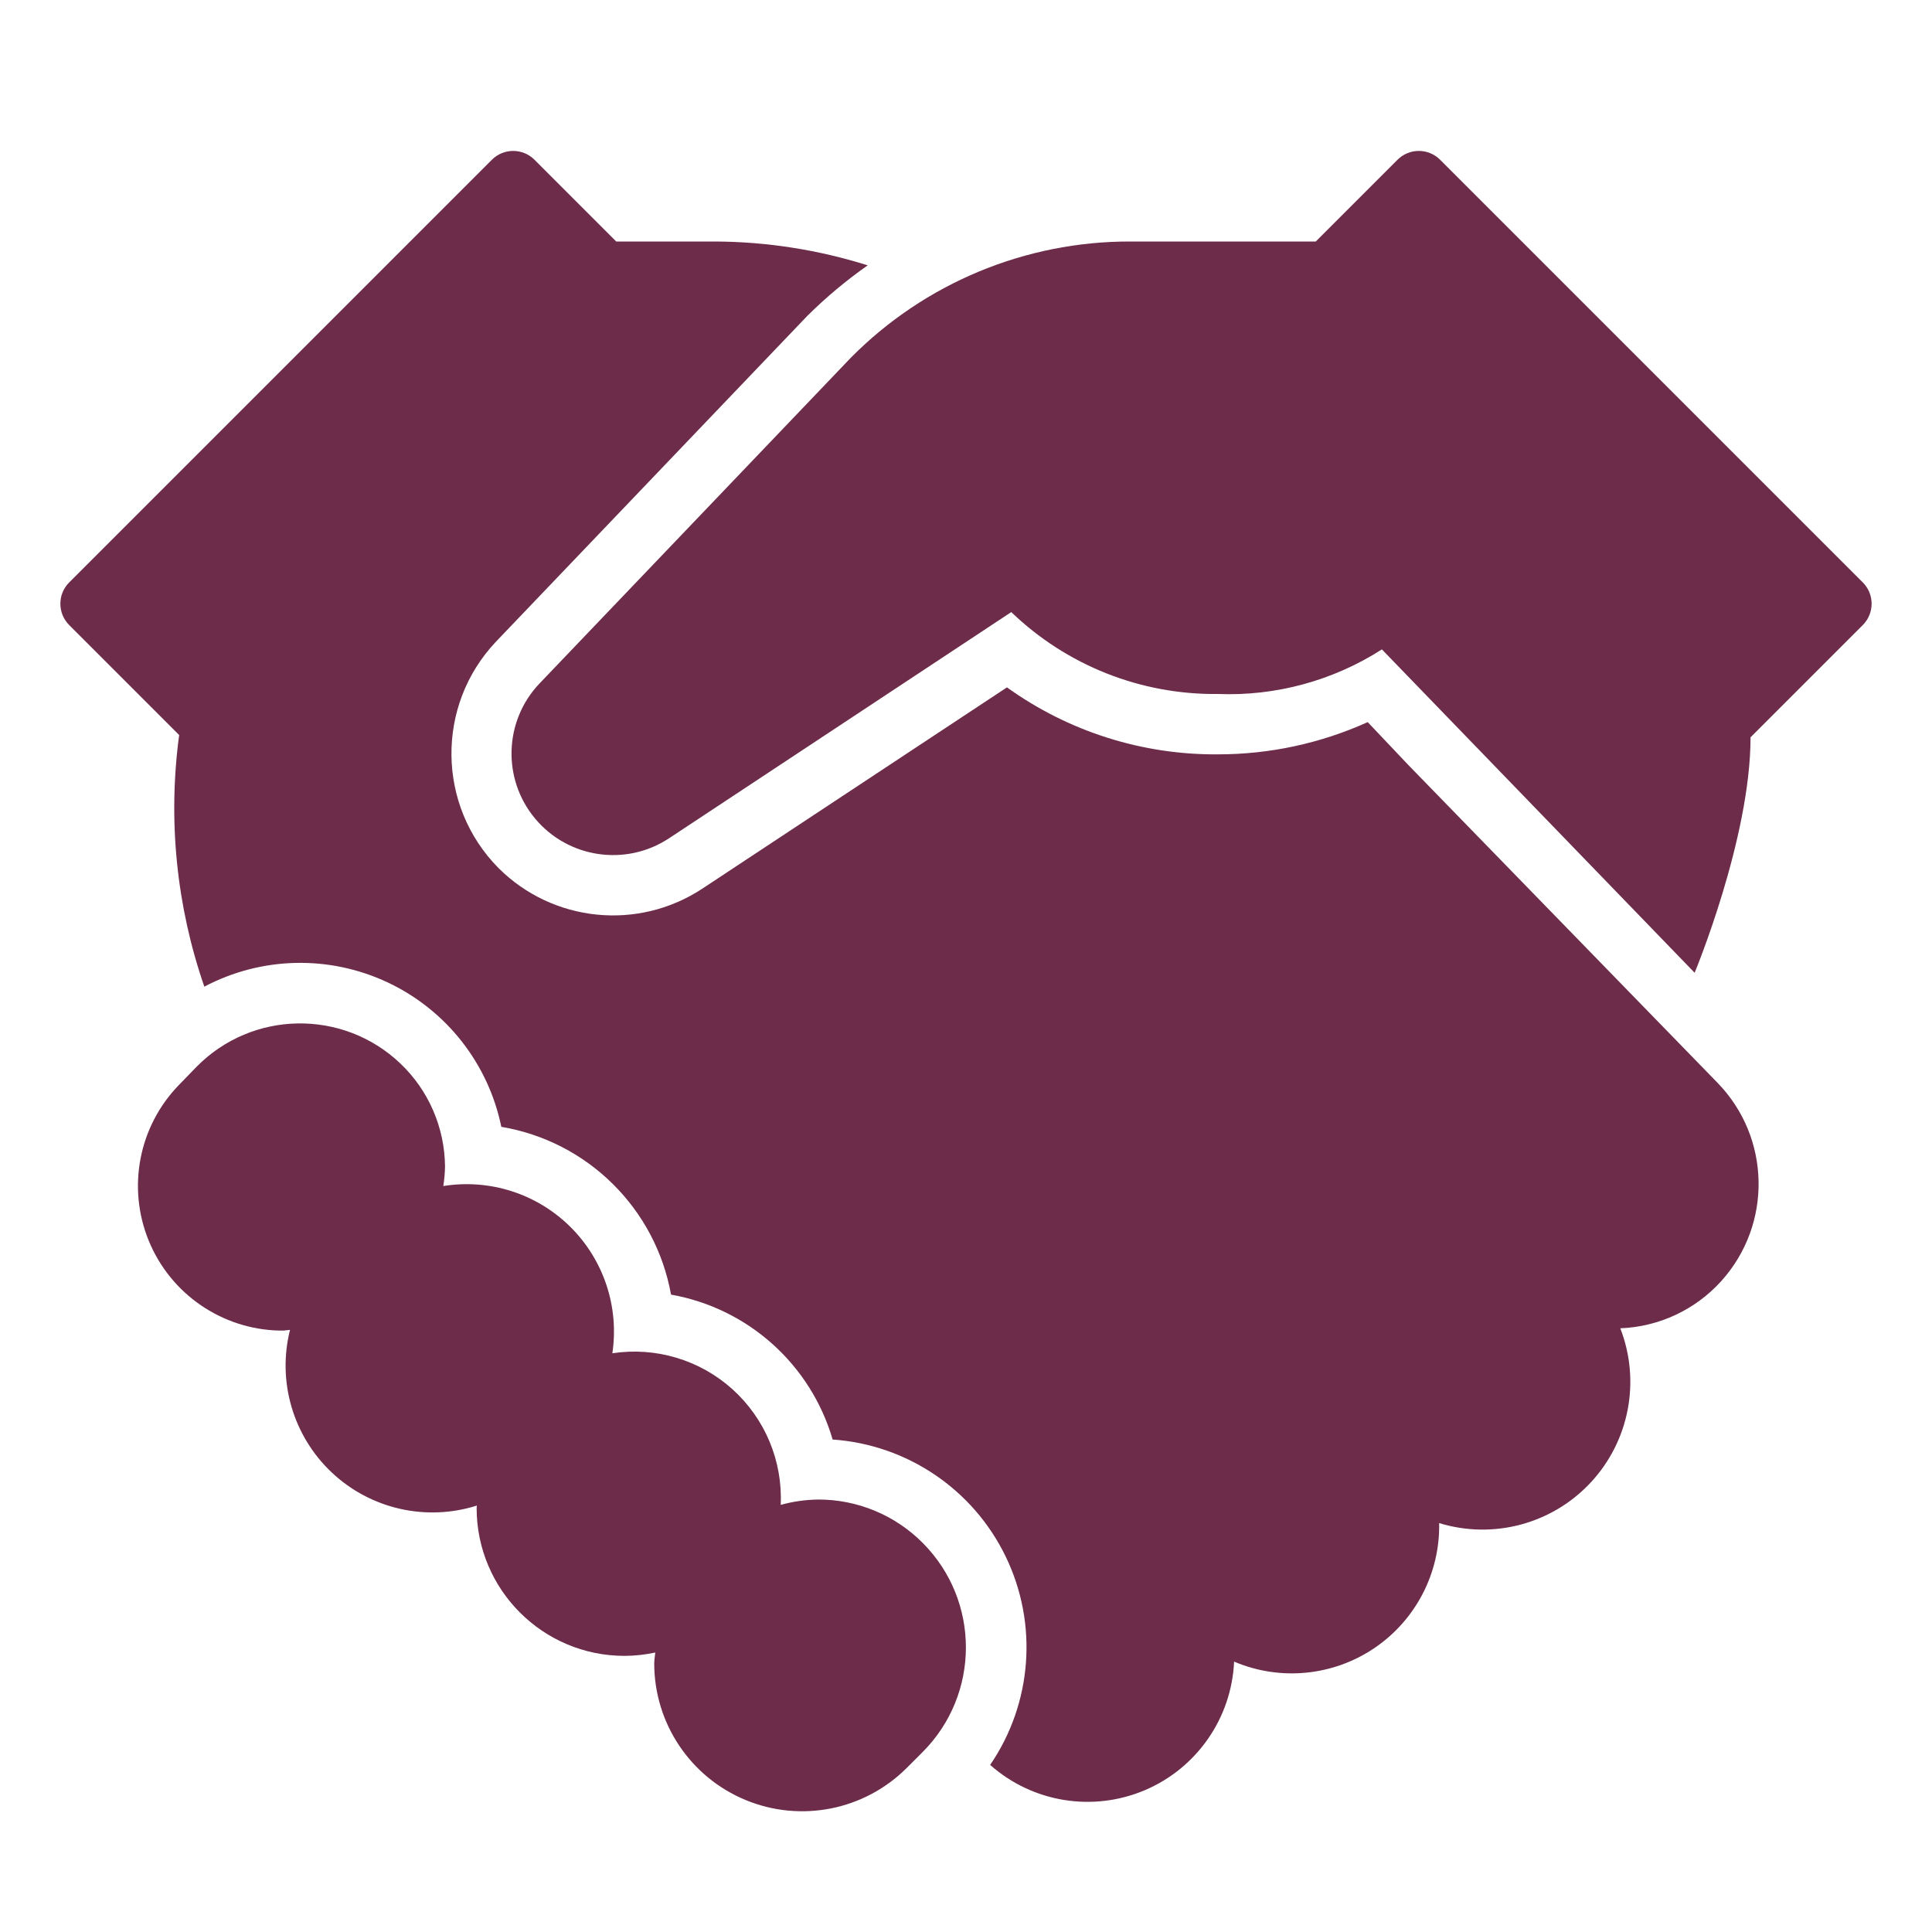
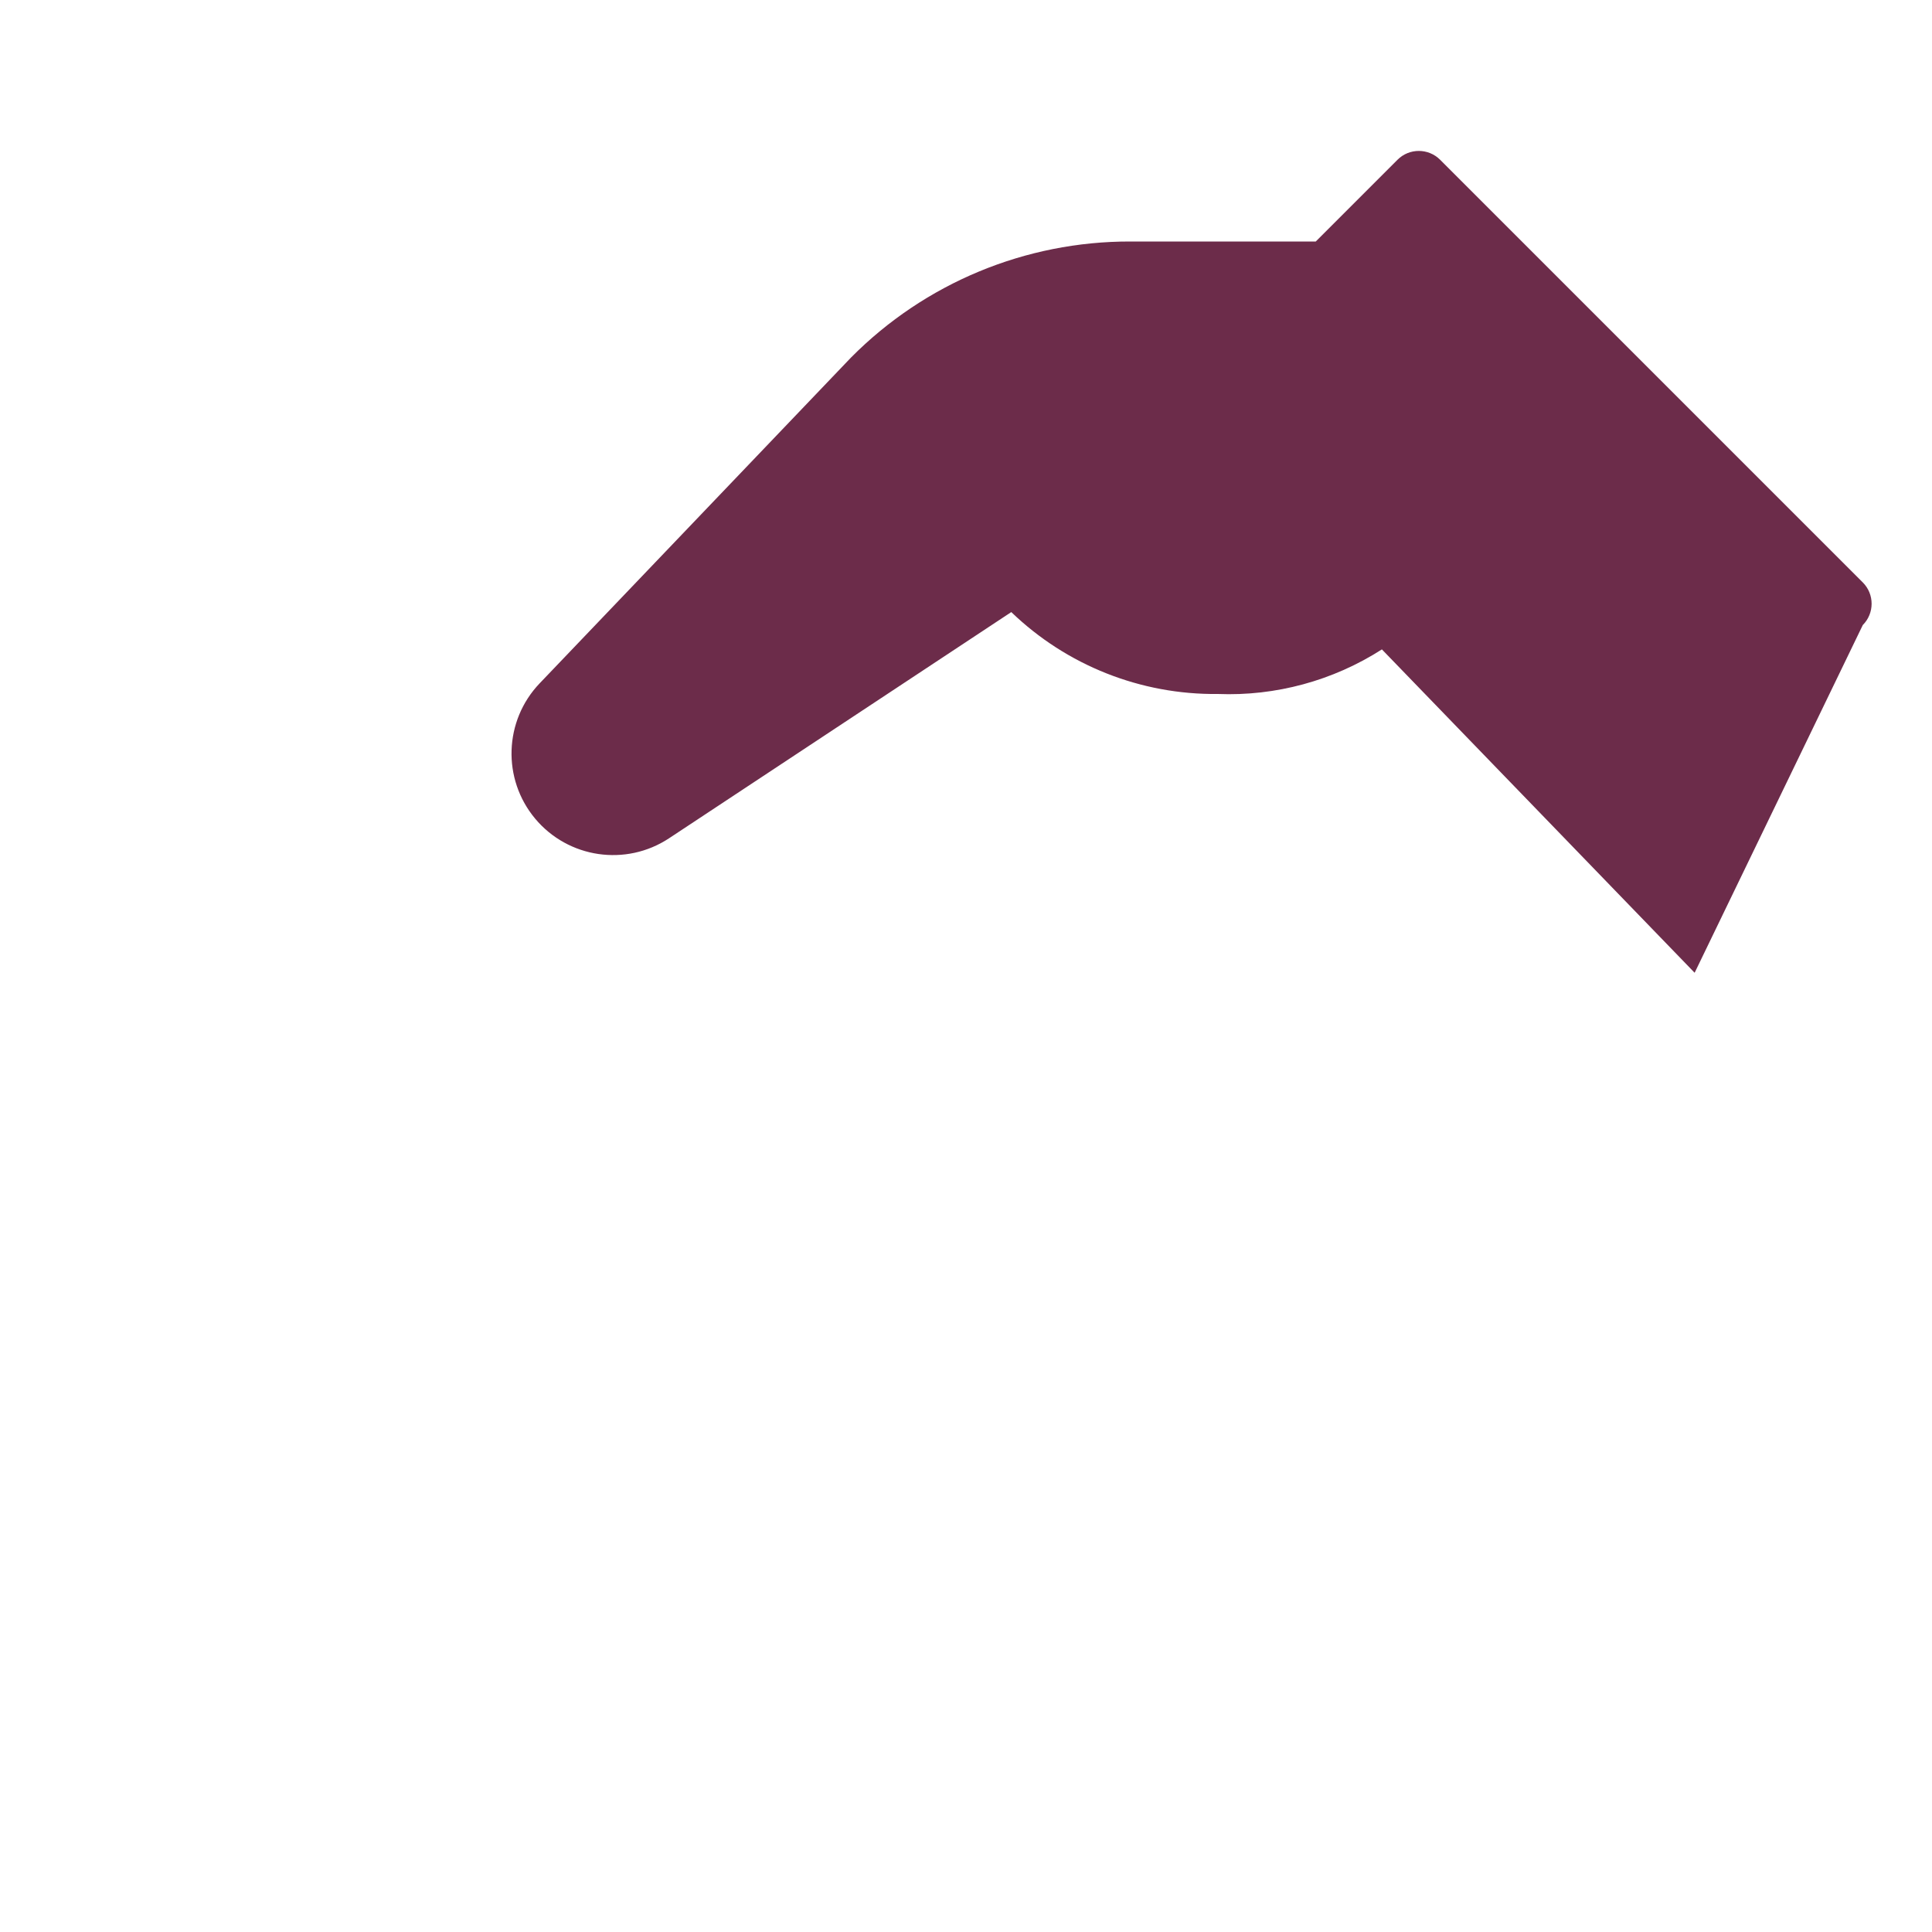
<svg xmlns="http://www.w3.org/2000/svg" width="64px" height="64px" viewBox="0 0 64 64" version="1.1">
  <title>handshake</title>
  <g id="handshake" stroke="none" fill="none" fill-rule="evenodd" stroke-width="1">
    <g id="Group" transform="translate(2, 5)" fill="#6C2C4A">
-       <path d="M59.707,14.293 L45.707,0.293 C45.316,-0.098 44.683,-0.098 44.293,0.293 L41.586,3 L35.447,3 C31.971,2.992 28.637,4.376 26.19,6.845 L15.875,17.638 C14.694,18.876 14.63,20.804 15.727,22.118 C16.825,23.431 18.733,23.712 20.162,22.77 L31.5,15.276 C33.335,17.044 35.793,18.018 38.341,17.989 C40.261,18.065 42.159,17.549 43.777,16.512 L54.137,27.224 C54.137,27.224 55.989,22.771 55.989,19.424 L59.707,15.706 C60.097,15.315 60.097,14.683 59.707,14.293 Z" id="Path" fill-rule="nonzero" />
-       <path d="M54.9,30.874 L44.654,20.343 L43.307,18.921 C41.747,19.626 40.055,19.99 38.343,19.989 C35.838,20.009 33.391,19.232 31.357,17.77 L21.265,24.438 C19.137,25.84 16.318,25.555 14.514,23.756 C12.468,21.688 12.431,18.369 14.43,16.256 L24.744,5.463 C25.362,4.85 26.031,4.29 26.744,3.79 C25.108,3.275 23.403,3.008 21.688,3 L18.414,3 L15.707,0.293 C15.316,-0.098 14.683,-0.098 14.293,0.293 L0.293,14.293 C-0.098,14.683 -0.098,15.316 0.293,15.707 L3.935,19.349 C3.556,22.154 3.842,25.009 4.769,27.684 C6.661,26.684 8.913,26.633 10.849,27.547 C12.784,28.46 14.176,30.231 14.607,32.328 C17.466,32.809 19.715,35.033 20.229,37.886 C22.78,38.338 24.855,40.198 25.582,42.686 C28.05,42.857 30.237,44.336 31.315,46.563 C32.393,48.789 32.196,51.423 30.8,53.465 C32.202,54.708 34.194,55.034 35.92,54.304 C37.646,53.573 38.798,51.915 38.881,50.043 C40.405,50.691 42.153,50.523 43.526,49.596 C44.898,48.669 45.707,47.11 45.674,45.454 C47.468,46.005 49.419,45.482 50.696,44.108 C51.974,42.734 52.354,40.75 51.674,39.001 C52.954,38.953 54.16,38.389 55.019,37.438 C56.713,35.559 56.661,32.69 54.9,30.874 Z" id="Path" fill-rule="nonzero" />
-       <path d="M28.564,46.109 C27.647,45.187 26.4,44.67 25.1,44.674 C24.681,44.68 24.265,44.739 23.862,44.851 C23.93,43.399 23.343,41.992 22.262,41.019 C21.182,40.047 19.722,39.61 18.285,39.829 C18.515,38.289 17.997,36.733 16.89,35.638 C15.784,34.543 14.222,34.042 12.685,34.289 C12.719,34.075 12.738,33.859 12.742,33.642 C12.731,32.349 12.196,31.116 11.259,30.226 C9.354,28.417 6.352,28.468 4.51,30.34 L3.928,30.94 C2.599,32.306 2.205,34.33 2.925,36.095 C3.645,37.859 5.342,39.03 7.248,39.077 L7.369,39.077 C7.45,39.077 7.527,39.058 7.607,39.054 C7.178,40.764 7.709,42.573 8.993,43.781 C10.278,44.989 12.116,45.407 13.797,44.874 C13.797,44.901 13.789,44.926 13.789,44.953 C13.789,47.659 15.983,49.853 18.689,49.853 C19.031,49.851 19.372,49.814 19.707,49.742 C19.698,49.862 19.672,49.979 19.672,50.101 C19.672,52.083 20.866,53.869 22.697,54.627 C24.528,55.386 26.636,54.966 28.037,53.565 L28.562,53.04 C30.474,51.125 30.475,48.024 28.564,46.109 L28.564,46.109 Z" id="Path" fill-rule="nonzero" />
+       <path d="M59.707,14.293 L45.707,0.293 C45.316,-0.098 44.683,-0.098 44.293,0.293 L41.586,3 L35.447,3 C31.971,2.992 28.637,4.376 26.19,6.845 L15.875,17.638 C14.694,18.876 14.63,20.804 15.727,22.118 C16.825,23.431 18.733,23.712 20.162,22.77 L31.5,15.276 C33.335,17.044 35.793,18.018 38.341,17.989 C40.261,18.065 42.159,17.549 43.777,16.512 L54.137,27.224 L59.707,15.706 C60.097,15.315 60.097,14.683 59.707,14.293 Z" id="Path" fill-rule="nonzero" />
    </g>
  </g>
</svg>